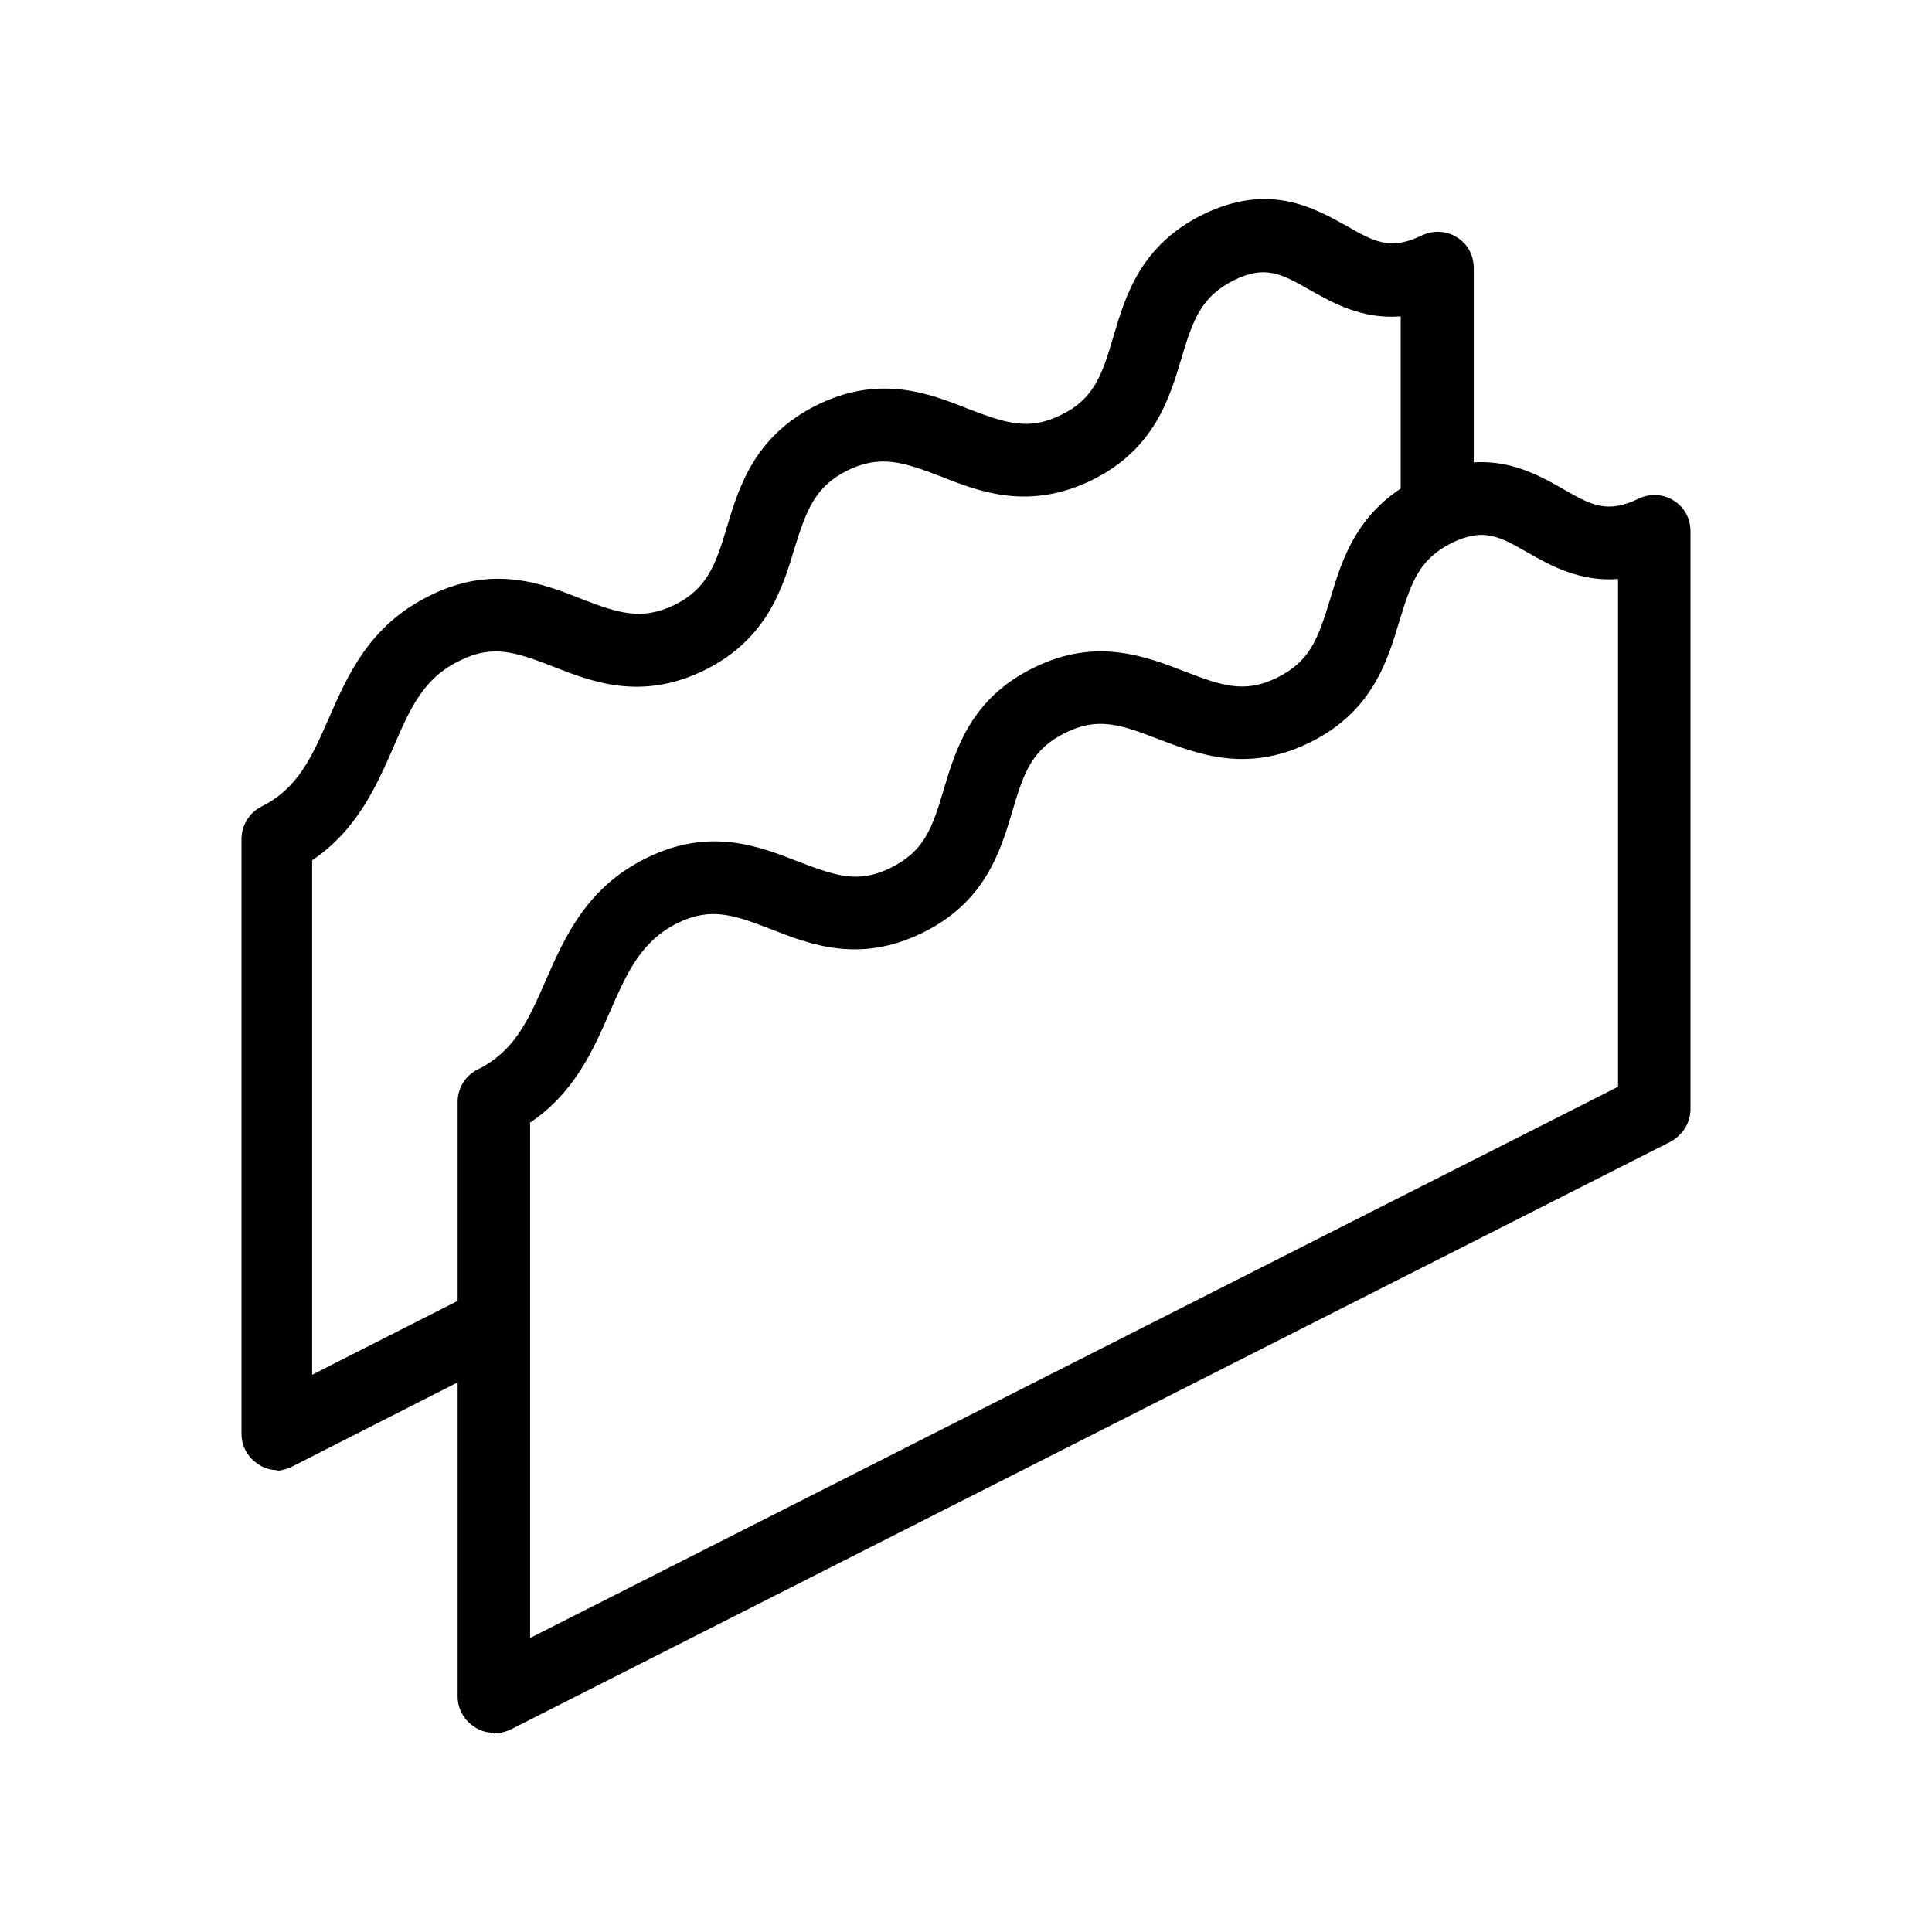
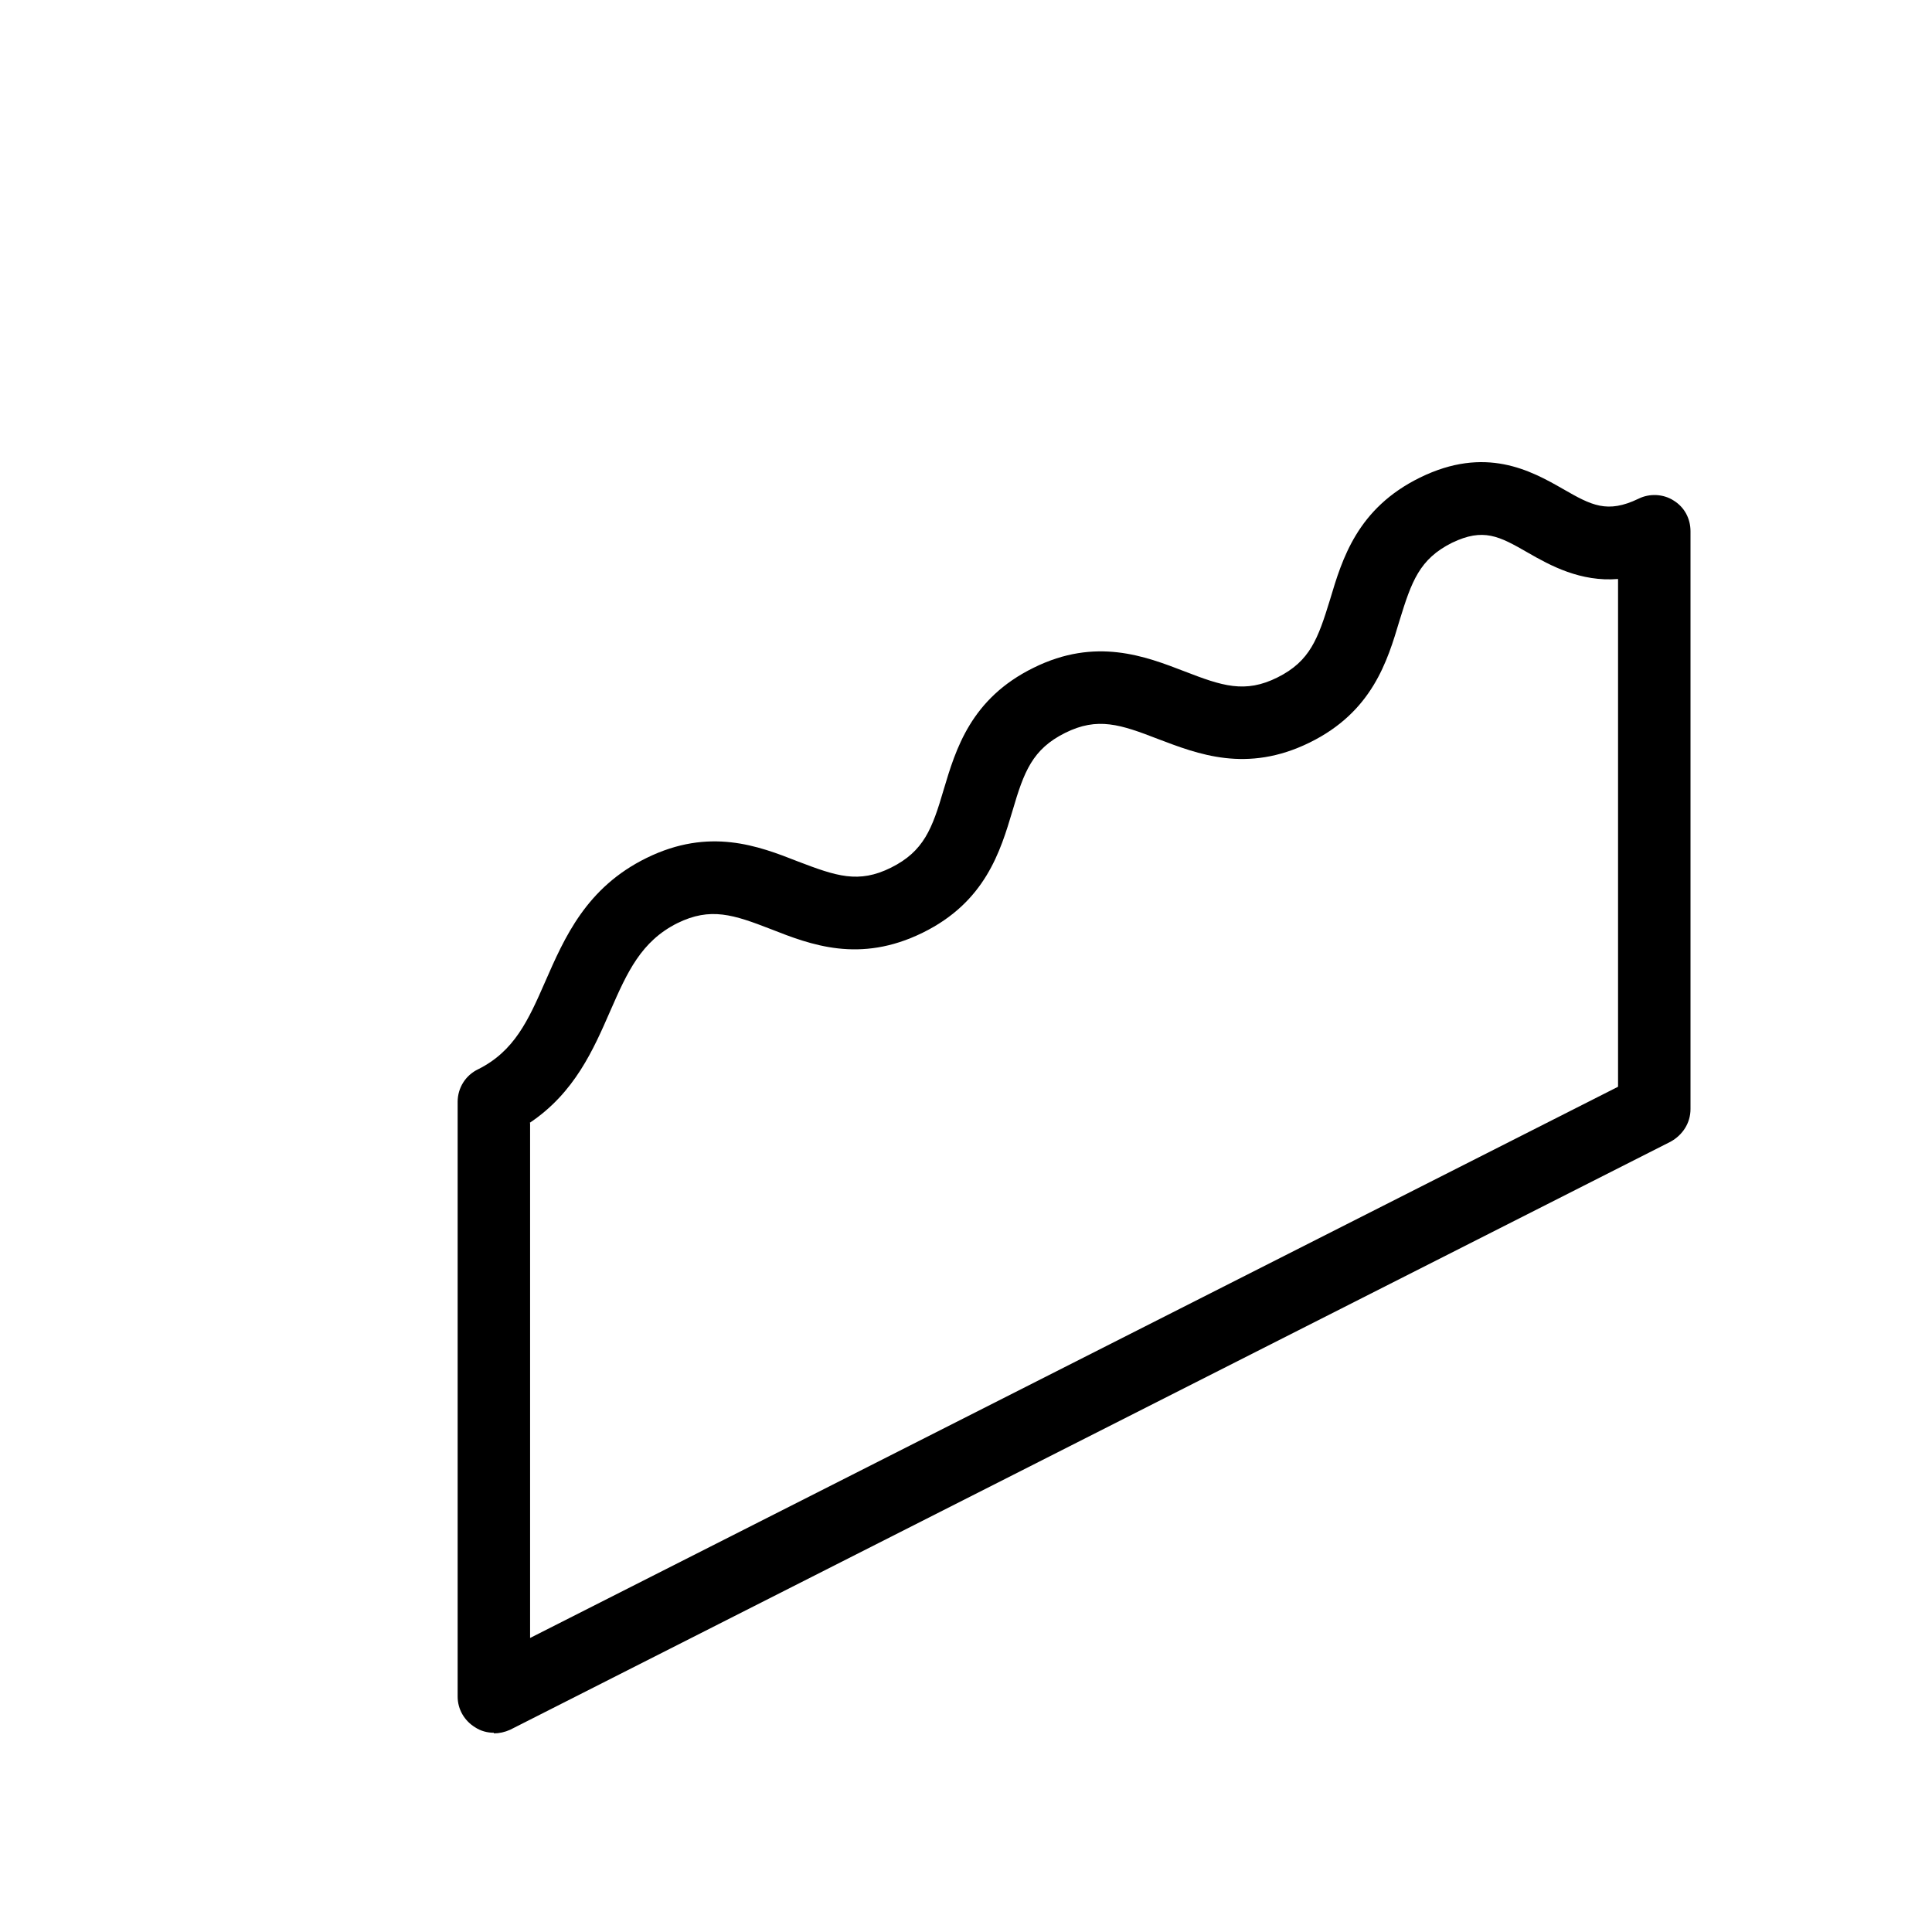
<svg xmlns="http://www.w3.org/2000/svg" id="Capa_1" data-name="Capa 1" viewBox="0 0 32 32">
  <defs>
    <style>
      .cls-1 {
        stroke-width: 0px;
      }
    </style>
  </defs>
-   <path class="cls-1" d="M4.6,24.35c-.11,0-.22-.03-.31-.09-.18-.11-.29-.3-.29-.51v-9.85c0-.23.13-.44.33-.54.6-.3.83-.81,1.11-1.45.32-.73.68-1.56,1.69-2.05,1.03-.51,1.85-.2,2.5.06.62.24,1,.36,1.54.1.54-.27.68-.65.87-1.29.2-.67.46-1.51,1.49-2.02,1.03-.51,1.85-.2,2.5.06.63.24,1.01.37,1.55.1.53-.26.67-.64.86-1.29.2-.68.45-1.52,1.49-2.03,1.09-.53,1.83-.11,2.37.19.47.27.73.41,1.25.16.19-.09.41-.08.58.03.18.11.28.3.28.51v3.99c0,.15-.06.3-.17.42-.05.05-.12.1-.2.14-.23.12-.52.08-.72-.11-.17-.18-.21-.43-.12-.64v-3c-.64.05-1.12-.22-1.51-.44-.47-.27-.74-.41-1.25-.16-.54.27-.68.65-.87,1.29-.2.67-.45,1.51-1.48,2.02-1.04.51-1.86.2-2.51-.06-.63-.24-1-.36-1.54-.1-.54.27-.68.65-.88,1.29-.2.67-.46,1.51-1.49,2.02-1.04.51-1.85.2-2.51-.06-.62-.24-1-.37-1.54-.1-.61.29-.83.8-1.11,1.45-.28.64-.6,1.36-1.34,1.86v8.52l2.7-1.37c.29-.15.66-.03.81.26.15.3.03.66-.26.81l-3.58,1.82c-.08.04-.18.07-.27.07Z" />
  <path class="cls-1" d="M8.18,28.7c-.11,0-.22-.03-.31-.09-.18-.11-.29-.3-.29-.51v-9.85c0-.23.13-.44.34-.54.6-.3.83-.81,1.11-1.45.32-.73.68-1.56,1.68-2.05,1.04-.51,1.85-.2,2.51.06.63.24,1,.37,1.54.1.54-.27.68-.64.87-1.29.2-.67.45-1.51,1.49-2.02,1.03-.51,1.85-.19,2.5.06.62.24,1,.37,1.54.1.54-.27.67-.64.87-1.29.2-.67.45-1.51,1.49-2.02,1.08-.53,1.83-.12,2.37.19.47.27.73.41,1.25.16.18-.09.41-.08.58.03.18.11.28.3.28.51v9.57c0,.23-.13.43-.33.54l-19.22,9.74c-.09.04-.18.06-.27.06ZM8.78,18.6v8.53l18.02-9.13v-8.41c-.62.05-1.12-.22-1.5-.44-.47-.27-.73-.41-1.25-.16-.54.27-.67.64-.87,1.29-.2.67-.45,1.51-1.49,2.02-1.04.51-1.85.19-2.51-.06-.62-.24-1-.37-1.54-.1-.54.27-.68.64-.87,1.29-.2.67-.45,1.51-1.49,2.02-1.04.51-1.85.2-2.51-.06-.62-.24-1-.37-1.55-.1-.6.3-.83.81-1.11,1.45-.28.64-.59,1.36-1.34,1.86Z" />
</svg>